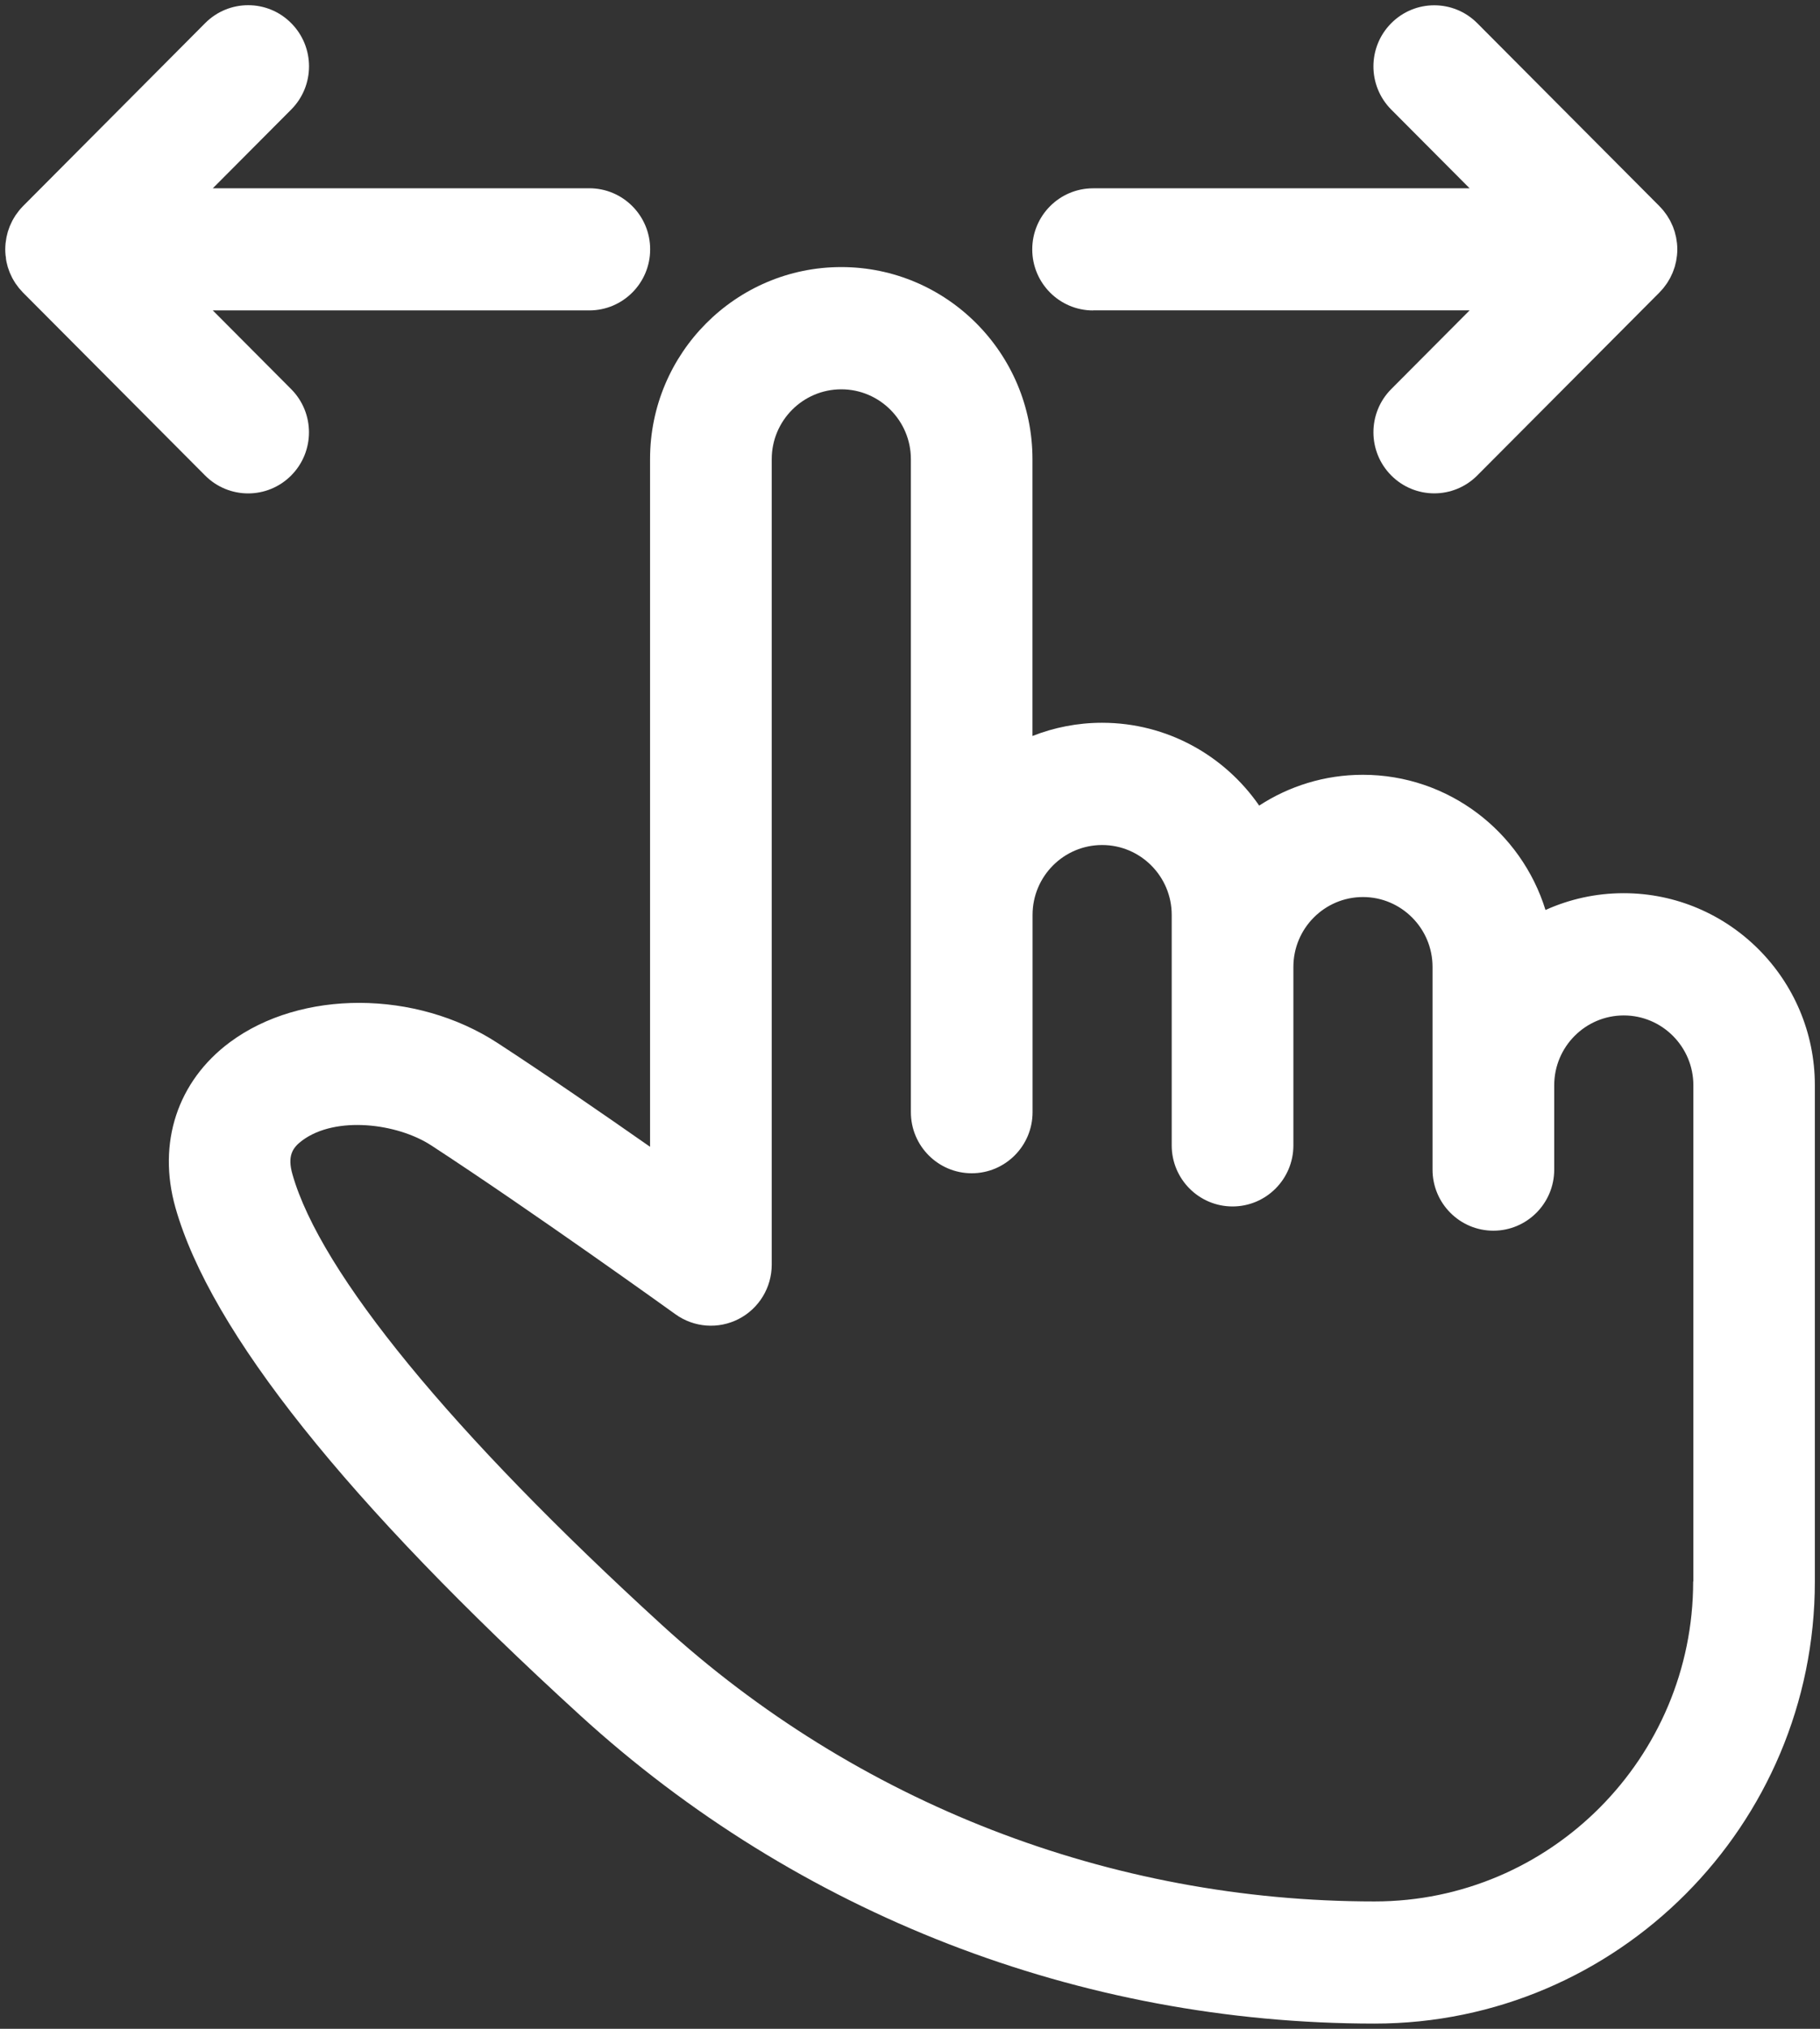
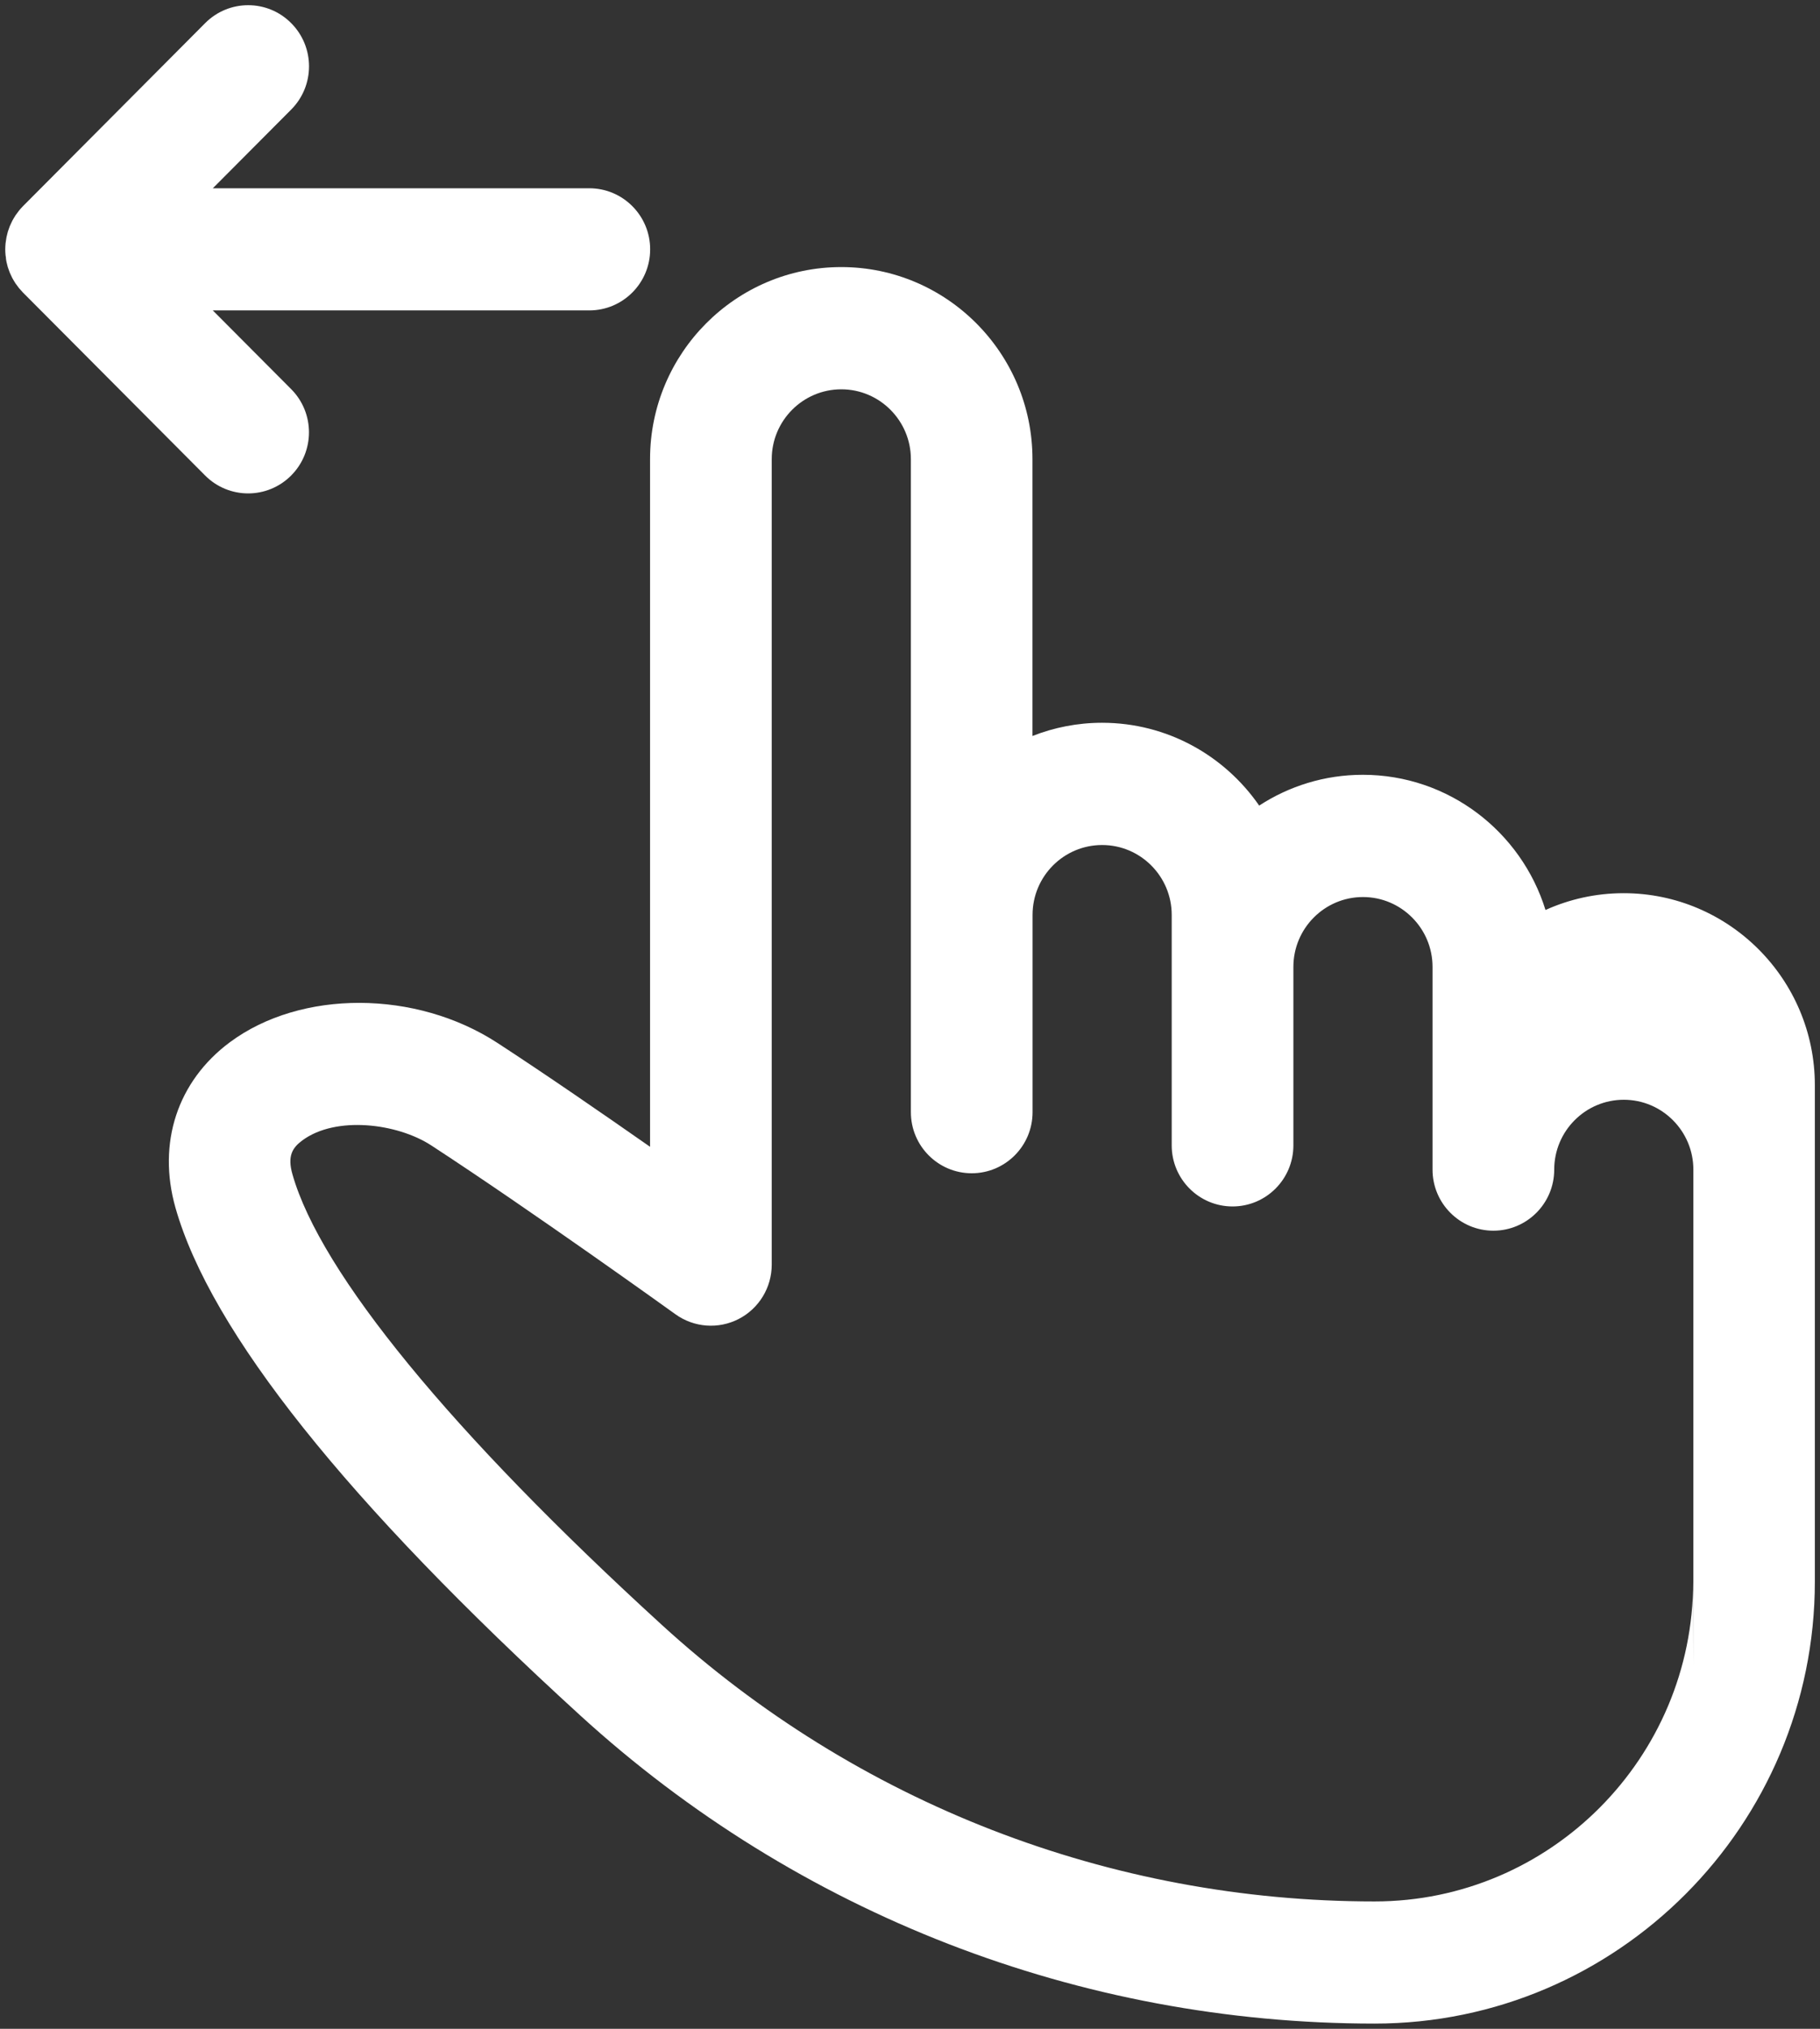
<svg xmlns="http://www.w3.org/2000/svg" version="1.1" viewBox="0 0 350 390">
  <rect x="0" y="0" width="350" height="390" fill="#333333" stroke="none" />
  <defs>
    <style>
      .cls-1 {
        fill: #fff;
      }
    </style>
  </defs>
  <g>
    <g id="Ebene_1">
      <g>
-         <path class="cls-1" d="M312.23,171.7c-5.35,0-10.43,1.16-15.02,3.23-4.65-15.04-18.64-25.99-35.13-25.99-7.34,0-14.18,2.18-19.93,5.92-6.65-9.61-17.71-15.92-30.22-15.92-4.72,0-9.23.91-13.38,2.54v-53.22c0-20.36-16.5-36.92-36.77-36.92s-36.77,16.56-36.77,36.92v132.19c-9.1-6.36-20.06-13.92-29.34-19.96-15.68-10.22-37.8-10.28-51.46-.14-10.09,7.49-14,19.39-10.46,31.84,6.77,23.78,32.94,56.6,77.81,97.55,41.86,38.21,96.12,59.26,152.79,59.26,46.68,0,84.66-38.13,84.66-84.99v-95.39c0-20.36-16.5-36.92-36.77-36.92ZM325.61,304.01c0,33.92-27.48,61.51-61.27,61.51-50.84,0-99.51-18.87-137.05-53.15-40.42-36.9-65.66-67.66-71.05-86.63-1-3.51-.02-5.09,1.88-6.5,6.43-4.78,18.25-3.33,24.82.95,19.13,12.46,46.69,32.26,46.96,32.46,3.56,2.56,8.26,2.91,12.16.9,3.9-2.01,6.35-6.04,6.35-10.44V88.27c0-7.41,6-13.43,13.38-13.43s13.38,6.03,13.38,13.43v125.53c0,6.48,5.24,11.74,11.7,11.74s11.7-5.26,11.7-11.74v-37.93c0-7.41,6-13.43,13.38-13.43s13.38,6.03,13.38,13.43v44.31c0,6.48,5.24,11.74,11.7,11.74s11.7-5.26,11.7-11.74v-34.31c0-7.41,6-13.43,13.38-13.43s13.38,6.03,13.38,13.43v38.97c0,6.48,5.24,11.74,11.7,11.74s11.7-5.26,11.7-11.74v-16.21c0-7.41,6-13.43,13.38-13.43s13.38,6.03,13.38,13.43v95.39Z" />
+         <path class="cls-1" d="M312.23,171.7c-5.35,0-10.43,1.16-15.02,3.23-4.65-15.04-18.64-25.99-35.13-25.99-7.34,0-14.18,2.18-19.93,5.92-6.65-9.61-17.71-15.92-30.22-15.92-4.72,0-9.23.91-13.38,2.54v-53.22c0-20.36-16.5-36.92-36.77-36.92s-36.77,16.56-36.77,36.92v132.19c-9.1-6.36-20.06-13.92-29.34-19.96-15.68-10.22-37.8-10.28-51.46-.14-10.09,7.49-14,19.39-10.46,31.84,6.77,23.78,32.94,56.6,77.81,97.55,41.86,38.21,96.12,59.26,152.79,59.26,46.68,0,84.66-38.13,84.66-84.99v-95.39c0-20.36-16.5-36.92-36.77-36.92ZM325.61,304.01c0,33.92-27.48,61.51-61.27,61.51-50.84,0-99.51-18.87-137.05-53.15-40.42-36.9-65.66-67.66-71.05-86.63-1-3.51-.02-5.09,1.88-6.5,6.43-4.78,18.25-3.33,24.82.95,19.13,12.46,46.69,32.26,46.96,32.46,3.56,2.56,8.26,2.91,12.16.9,3.9-2.01,6.35-6.04,6.35-10.44V88.27c0-7.41,6-13.43,13.38-13.43s13.38,6.03,13.38,13.43v125.53c0,6.48,5.24,11.74,11.7,11.74s11.7-5.26,11.7-11.74v-37.93c0-7.41,6-13.43,13.38-13.43s13.38,6.03,13.38,13.43v44.31c0,6.48,5.24,11.74,11.7,11.74s11.7-5.26,11.7-11.74v-34.31c0-7.41,6-13.43,13.38-13.43s13.38,6.03,13.38,13.43v38.97c0,6.48,5.24,11.74,11.7,11.74s11.7-5.26,11.7-11.74c0-7.41,6-13.43,13.38-13.43s13.38,6.03,13.38,13.43v95.39Z" />
        <path class="cls-1" d="M1.13,49.61c.03.2.05.4.09.6.04.2.09.39.14.59.04.17.08.35.13.52.06.19.13.38.2.57.06.17.12.35.19.52.07.18.16.35.24.52.08.18.16.35.25.53.09.16.19.32.28.48.1.17.2.34.31.51.12.17.24.34.37.5.1.14.2.28.31.42.24.29.49.57.75.84,0,0,.01.02.02.02l35.04,35.18c2.28,2.29,5.28,3.44,8.27,3.44s5.99-1.15,8.27-3.44c4.57-4.59,4.57-12.02,0-16.61l-15.07-15.13h72.41c6.46,0,11.7-5.26,11.7-11.74s-5.24-11.74-11.7-11.74H40.93l15.07-15.13c4.57-4.59,4.57-12.02,0-16.61C51.44-.15,44.03-.15,39.46,4.44L4.43,39.62s-.01.02-.02.02c-.26.27-.52.55-.75.84-.11.14-.21.28-.31.42-.12.17-.25.33-.37.5-.11.17-.21.34-.31.51-.09.16-.19.31-.28.48-.09.17-.17.35-.25.53-.08.17-.17.34-.24.52-.07.17-.13.35-.19.52-.07.19-.14.37-.2.57-.05.17-.09.35-.13.52-.05.2-.1.39-.14.59-.04.2-.06.4-.09.6-.03.18-.06.35-.08.53-.04.37-.05.74-.06,1.11,0,.01,0,.03,0,.04s0,.03,0,.04c0,.37.02.74.06,1.11.02.18.05.36.08.53Z" />
-         <path class="cls-1" d="M210.21,59.66h72.41l-15.07,15.13c-4.57,4.59-4.57,12.02,0,16.61,2.28,2.29,5.28,3.44,8.27,3.44s5.99-1.15,8.27-3.44l35.04-35.18s.03-.04.05-.06c.25-.26.49-.52.72-.8.12-.14.22-.29.33-.44.12-.16.24-.32.35-.48.12-.17.22-.35.32-.53.09-.15.18-.3.27-.45.1-.18.18-.36.26-.55.08-.16.16-.33.23-.49.07-.18.13-.36.2-.54.06-.18.13-.36.19-.54.06-.18.1-.37.14-.56.05-.19.1-.37.14-.56.04-.22.07-.43.1-.65.02-.16.05-.32.07-.48.08-.77.08-1.55,0-2.32-.02-.16-.05-.32-.07-.48-.03-.22-.06-.44-.1-.65-.04-.19-.09-.37-.14-.56-.05-.19-.09-.37-.14-.56-.06-.18-.12-.36-.19-.54-.06-.18-.12-.37-.2-.54-.07-.17-.15-.33-.23-.49-.09-.18-.17-.37-.26-.55-.08-.16-.18-.3-.27-.45-.11-.18-.21-.36-.32-.53-.11-.17-.23-.32-.35-.48-.11-.15-.21-.3-.33-.44-.23-.28-.47-.54-.72-.8-.02-.02-.03-.04-.05-.06l-35.04-35.18c-4.57-4.59-11.97-4.59-16.54,0-4.57,4.59-4.57,12.02,0,16.61l15.07,15.13h-72.41c-6.46,0-11.7,5.26-11.7,11.74s5.24,11.74,11.7,11.74Z" />
      </g>
    </g>
  </g>
</svg>